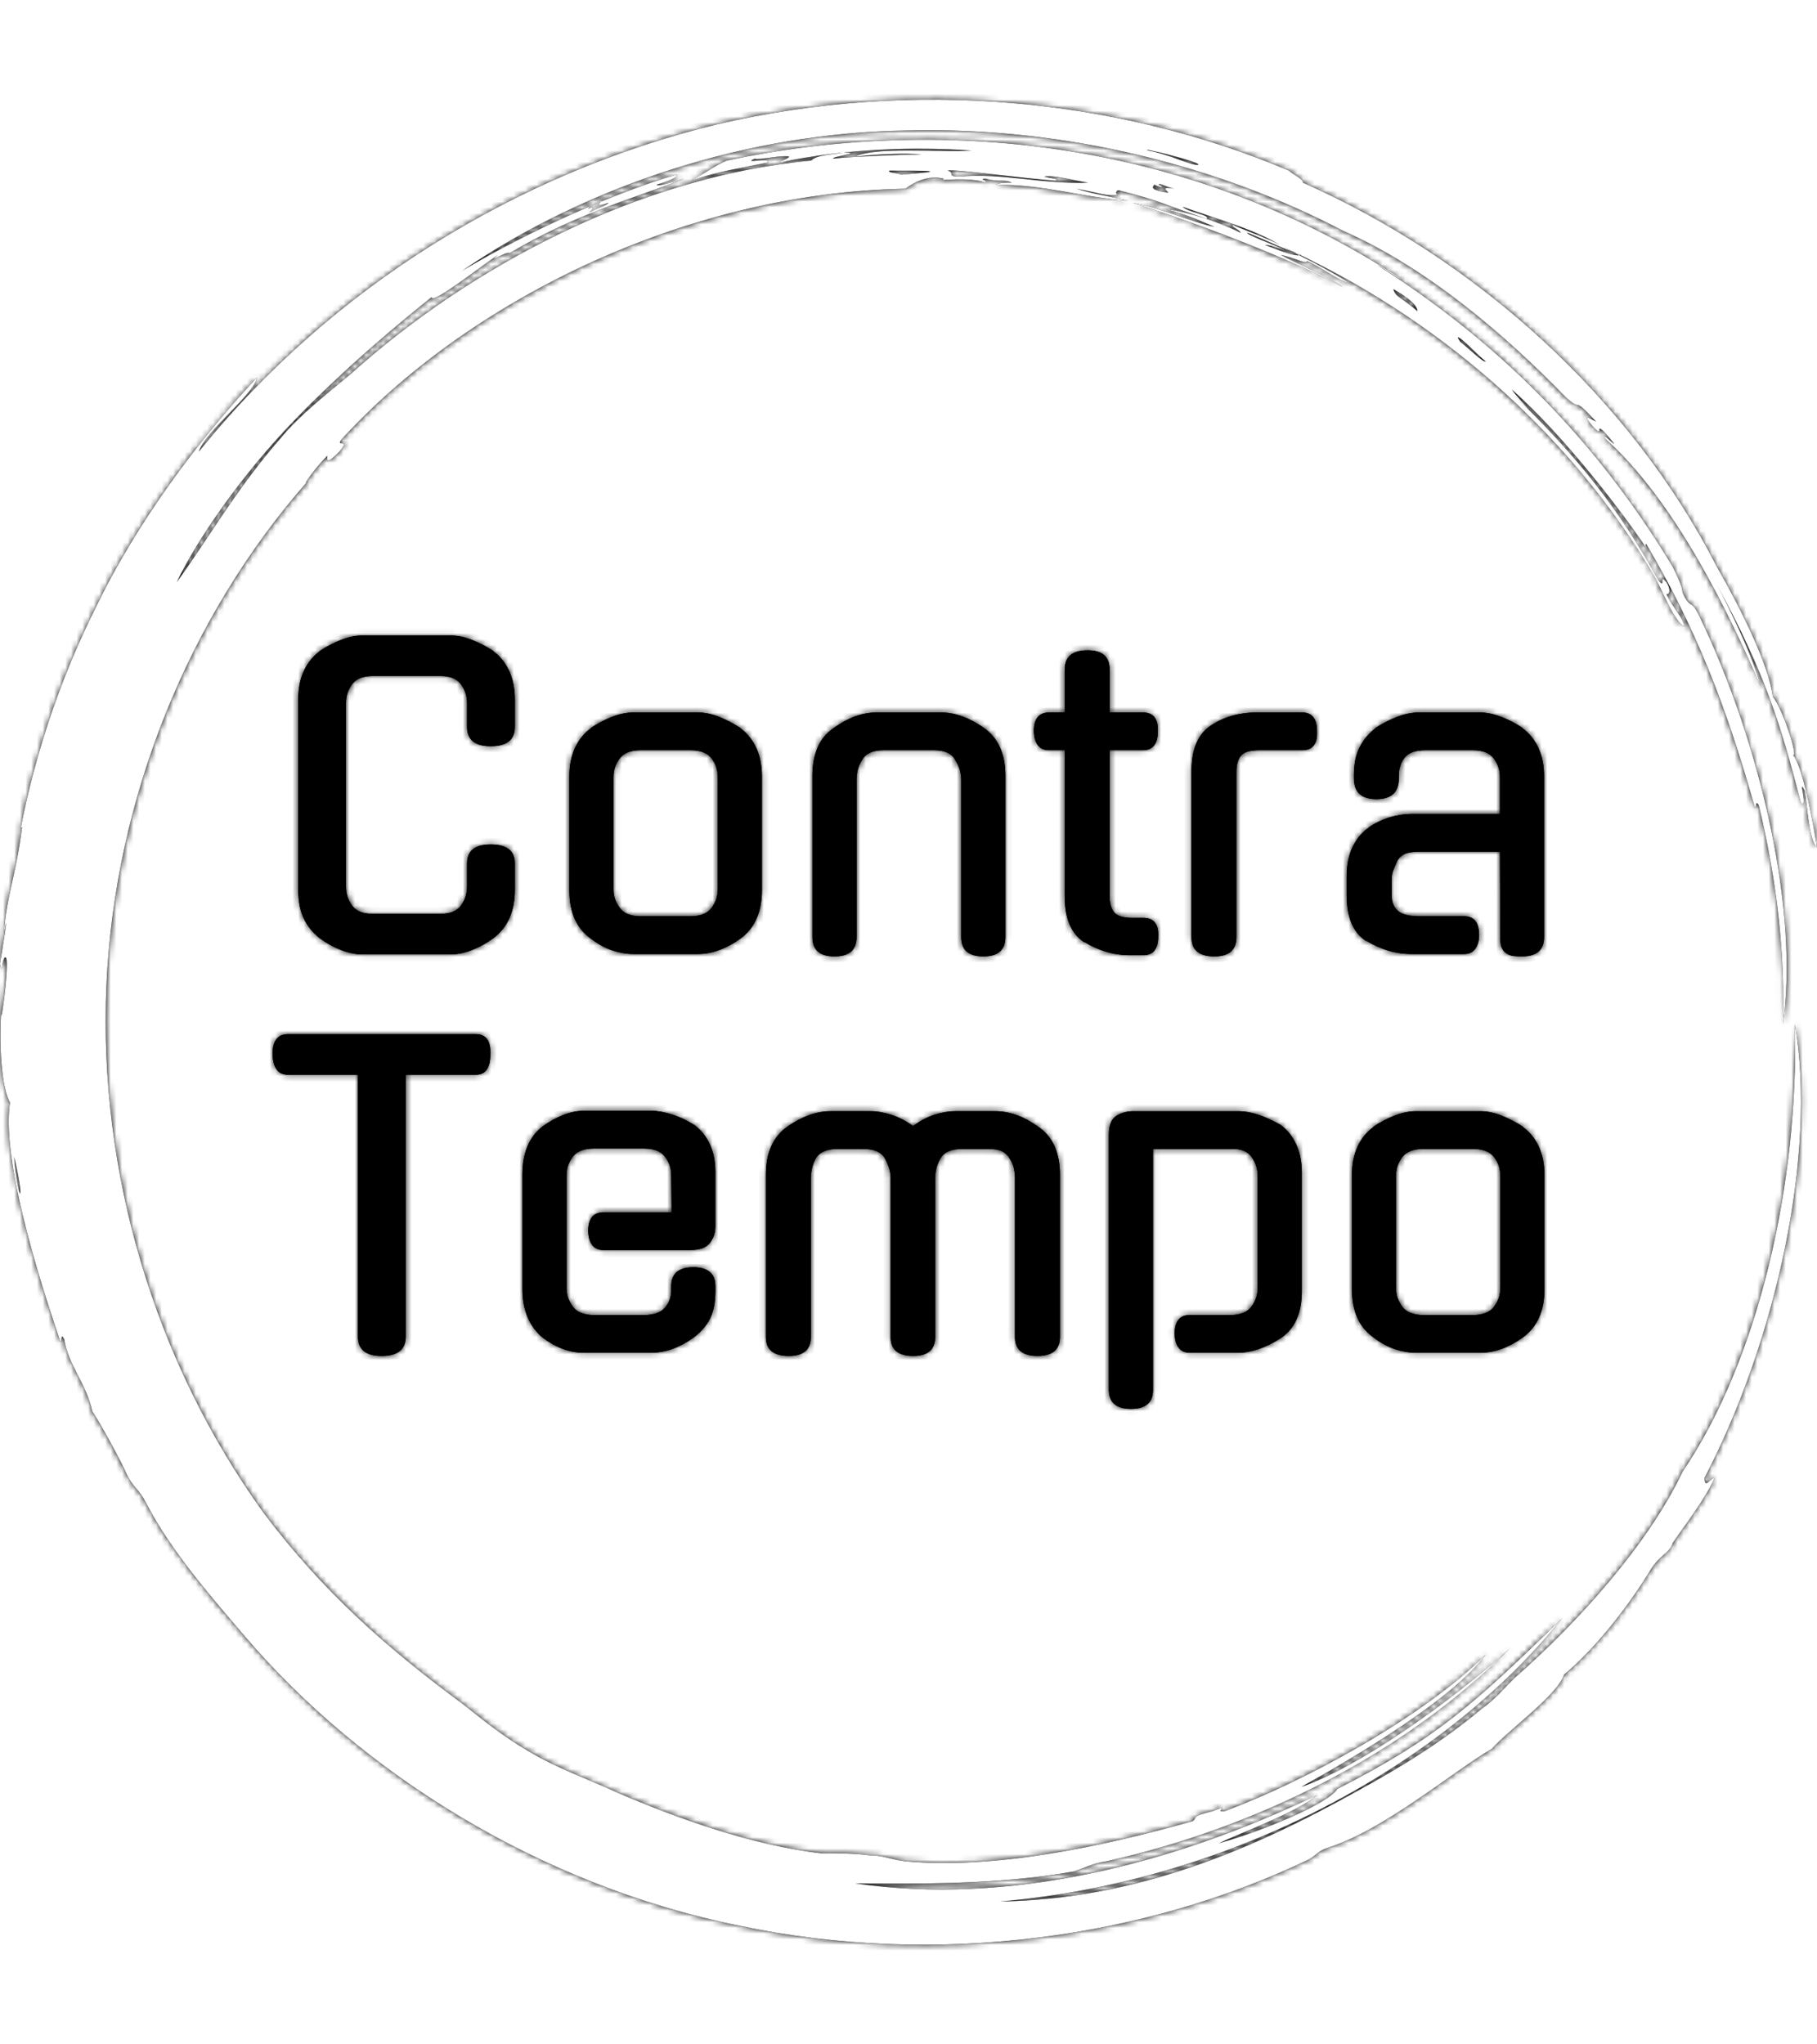
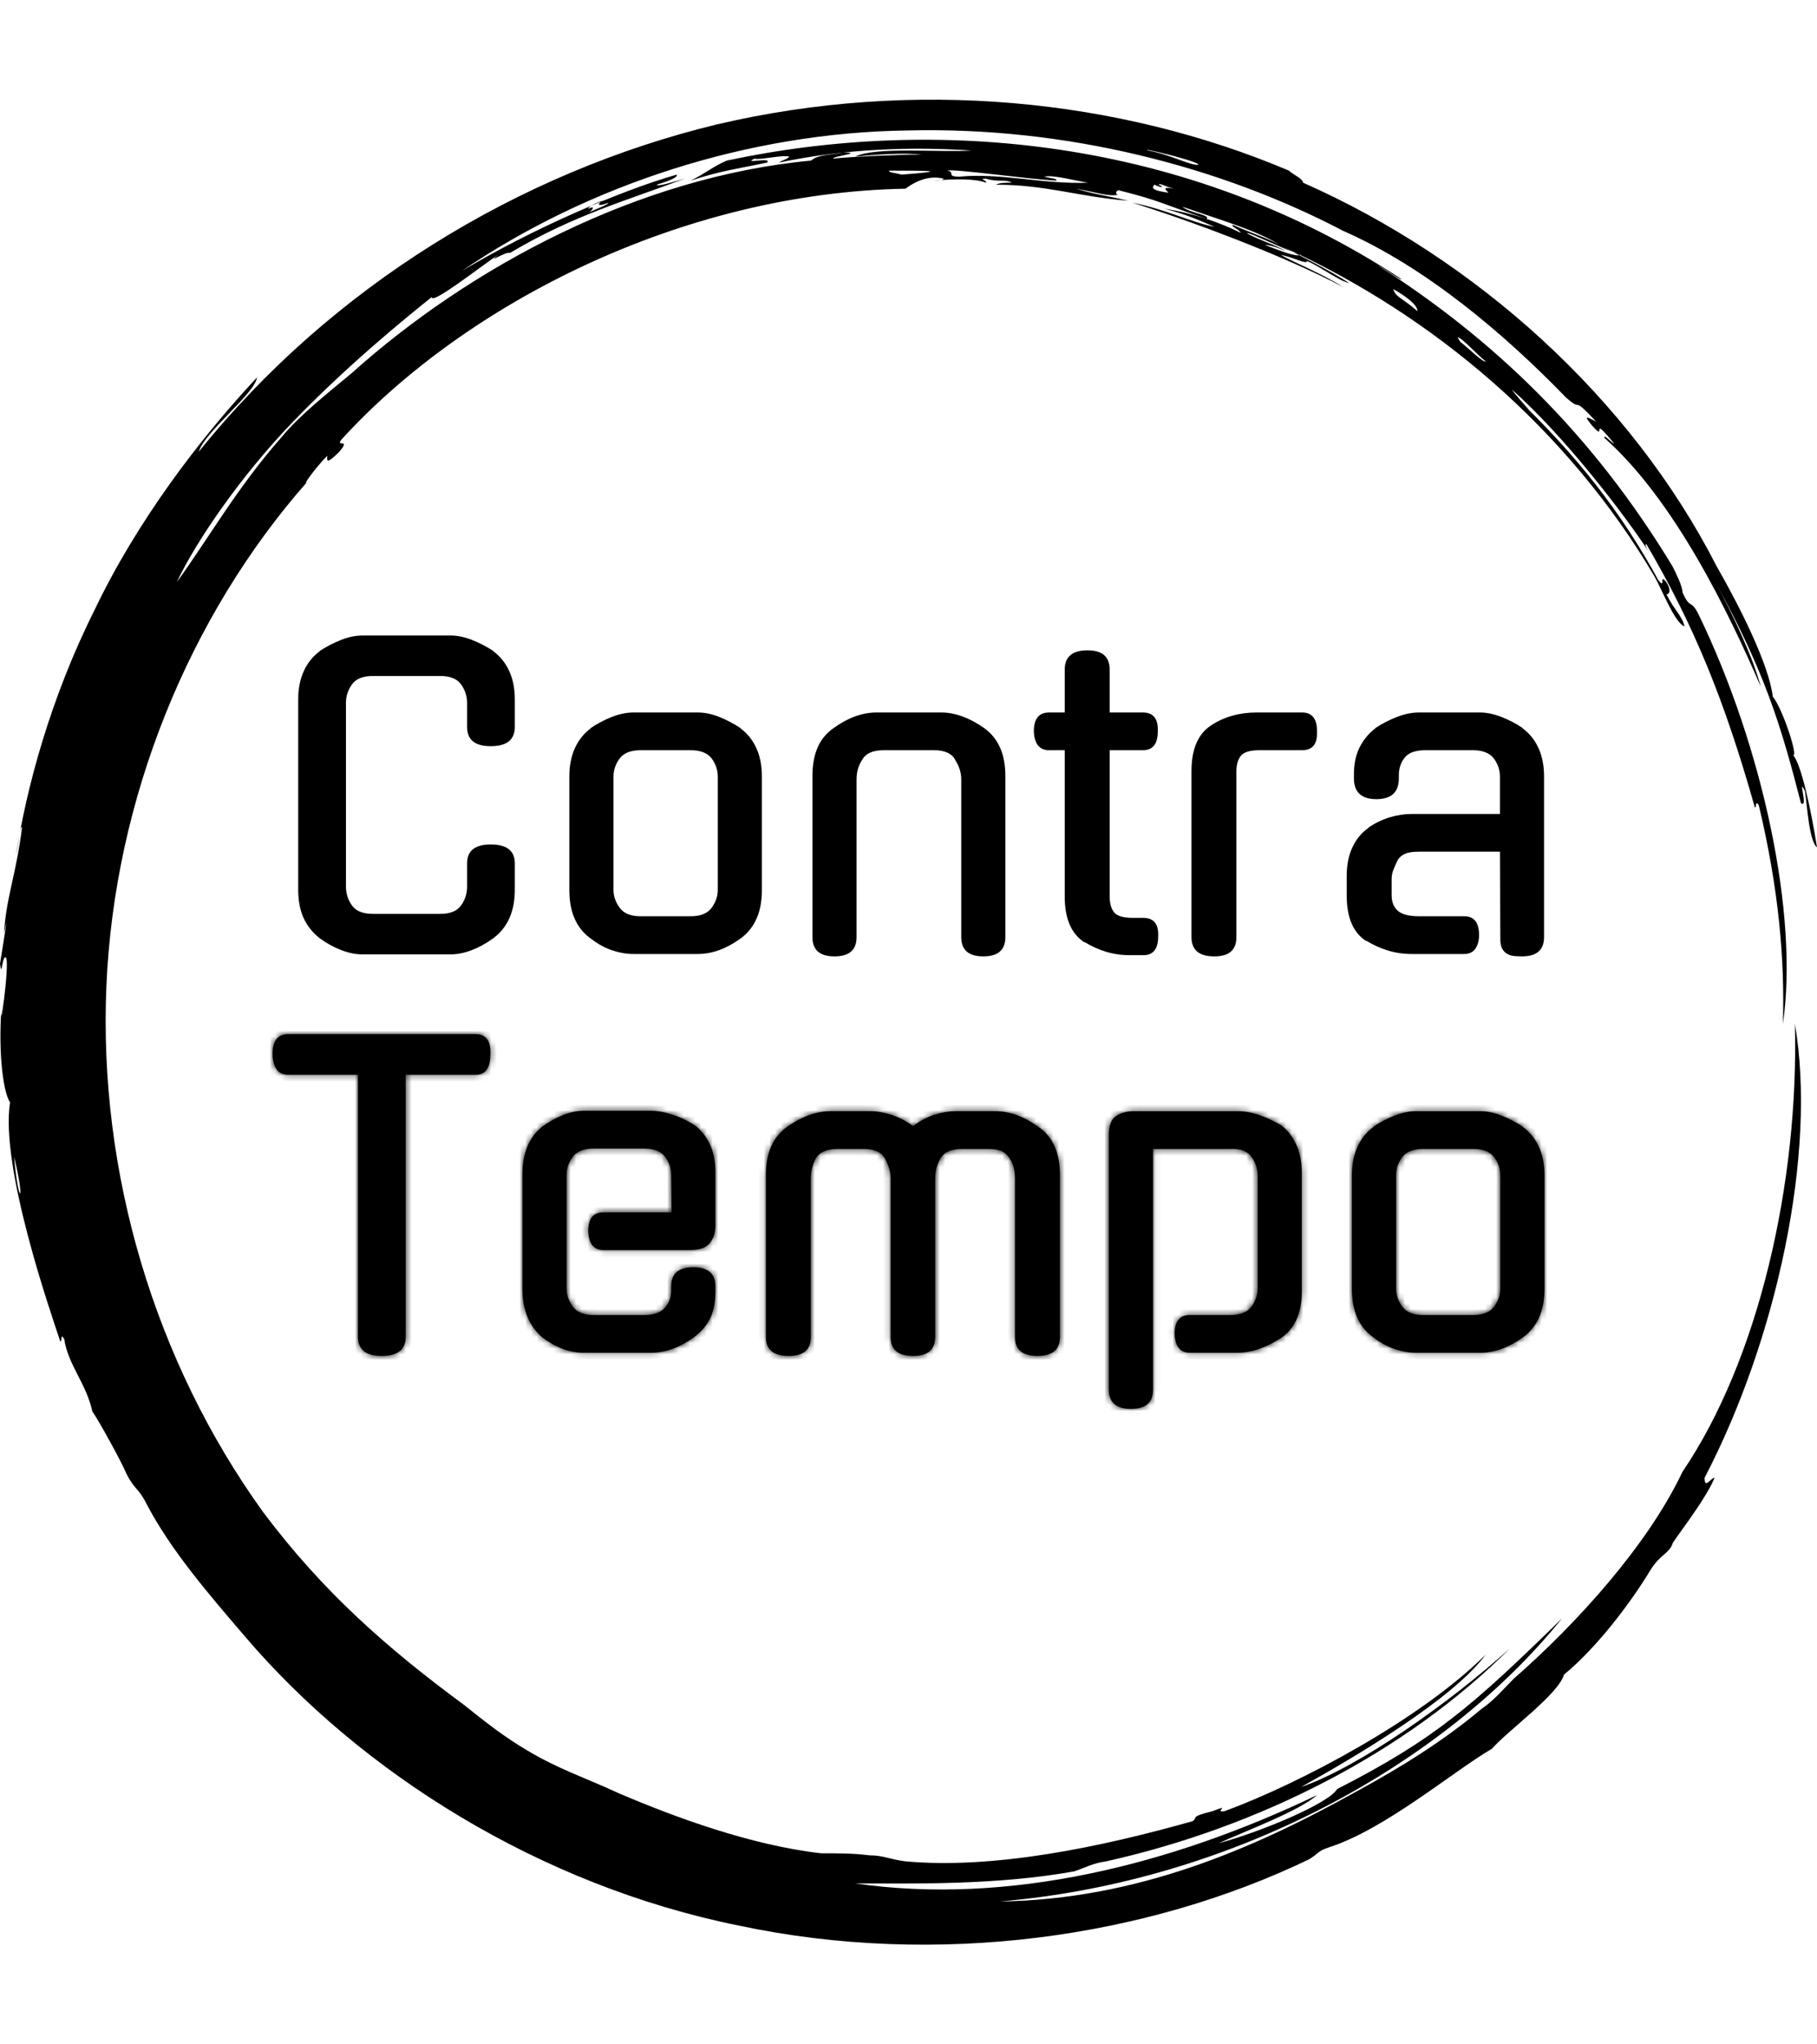
<svg xmlns="http://www.w3.org/2000/svg" version="1.1" width="2000" height="2250" viewBox="0 0 2000 2250">
  <g transform="matrix(1,0,0,1,0,0)">
    <svg viewBox="0 0 320 360" data-background-color="#000000" preserveAspectRatio="xMidYMid meet" height="2250" width="2000">
      <g id="tight-bounds" transform="matrix(1,0,0,1,0,0)">
        <svg viewBox="0 0 320 360" height="360" width="320">
          <rect width="320" height="360" fill="#000000" mask="url(#4a71a6cf-0811-4f0a-a559-3f90c8ad9b39)" data-fill-palette-color="tertiary" />
          <g>
            <svg />
          </g>
          <g>
            <svg viewBox="0 0 320 360" height="360" width="320">
              <g>
                <path d="M219.58 41.008c0.707 0 6.365 2.829 9.547 3.89-1.061 0.354-3.536-0.707-6.365-1.768 0.707 0 2.122 0.354 3.536 1.06-0.707-0.707-6.011-2.475-6.718-3.182M166.895 30.047c1.061-0.354 13.436 1.414 19.094 1.768 0.354-0.354-0.707-0.354-2.122-0.707 1.768-0.354 5.304 0.707 7.779 1.06-7.425 0.354-15.558-1.768-22.629-1.06-2.475 0-0.707-0.707-2.122-1.061M156.641 30.047c6.365 0 11.315 0 2.121 0.707-1.061-0.354-2.475-0.354-2.121-0.707M256.707 59.395c0.707 0 3.536 3.182 4.95 4.243-0.354 0.354-3.182-2.475-4.596-3.536 0.354 0.354 0 0-0.354-0.707M249.635 54.798c-2.829-2.475-3.889-2.475-4.243-3.889 2.475 1.414 4.243 2.829 4.243 3.889M204.022 32.522c0.354-0.354 1.061 0.354 2.829 0.707-2.122-0.354-1.768 0-1.061 0.707-2.475-0.354-3.182-0.707-2.475-1.414 1.414 0.707 1.768 0.354 0.707 0M103.602 36.765c0-0.354 1.414-1.061 2.475-1.414-1.061 0.707-0.707 1.061 1.061 0.353 0 0.354-2.122 1.061-3.536 1.768 0.707-0.354 1.414-1.414 0-0.707M211.094 28.986c-1.061 0.354-4.95-1.768-8.84-2.475-2.122-0.707 8.486 1.768 8.84 2.475M2.475 203.66c2.122 8.84 0.707 8.486 0 0M2.829 150.621c0.354-1.414 0.707-5.304 1.06-4.95-1.061 8.486-2.829 12.376-3.182 18.74 1.061-5.657-0.354 3.182-0.707 5.304 0.354 2.829 0.354-1.768 1.061-1.06 0.707 1.061-1.414 15.912-0.707 7.779-0.707 7.425 0 15.558 1.414 17.679-1.768 11.315 7.072 36.773 8.84 42.077 0.354 0.354 0-1.768 0.707-0.353 0.707 4.597 3.889 7.779 4.95 12.729 1.061 1.414 5.304 9.193 6.011 10.962 1.414 2.829 2.122 2.475 3.536 5.303 4.243 8.133 10.961 15.912 17.326 23.337 20.508 24.044 51.978 43.845 86.984 50.918 35.006 7.425 71.779 2.122 100.419-11.669 1.768-1.061 1.414-1.414 3.536-2.122 9.901-3.182 21.923-13.436 28.641-17.326 3.182-3.536 11.669-9.547 12.73-13.082 6.011-4.95 12.022-13.083 15.204-18.387 1.768-2.829 3.182-2.829 3.889-4.597-0.354 0 5.657-7.425 7.426-11.668-0.707 0-1.768 2.122-1.768 0 12.729-24.398 19.801-57.282 15.911-79.912 0.707 27.934-6.365 59.05-19.801 78.851-6.011 12.729-18.387 26.519-29.701 36.42-1.768 1.768-3.536 3.889-5.658 5.304-6.718 5.657-14.144 10.254-21.922 14.497-18.387 10.254-38.895 19.094-62.94 19.447 41.37-3.536 78.497-24.398 99.006-49.856-15.558 15.204-22.276 21.215-39.602 30.055-1.414 2.475-13.083 7.425-20.862 9.547 4.597-2.122 14.144-5.657 17.326-8.486-25.812 12.376-54.453 19.448-81.326 15.558 10.254 0 24.751 0.354 38.541-2.121 2.122-0.707 3.182-1.414 5.658-1.768 26.873-6.011 52.685-19.094 71.072-37.481-10.608 9.547-26.519 20.862-36.774 24.398 9.547-5.304 26.873-15.558 32.53-23.337-11.315 11.315-32.53 22.63-45.966 27.58-2.122 0.354 1.414-1.414-2.122 0-4.243 1.061-2.475 1.061-3.536 1.768-16.265 4.597-35.006 8.486-50.563 7.072-2.829-0.354-3.889-1.061-6.365-1.061-2.829-0.354-5.304-0.354-8.486-0.354-12.376-1.414-25.812-6.365-35.713-10.607-5.304-2.475-10.608-4.243-15.912-7.426-4.243-2.475-7.779-5.304-11.314-8.132-13.436-9.901-24.751-19.801-35.36-33.945-19.094-26.519-28.994-59.757-27.58-92.641 1.414-32.884 14.497-65.061 35.359-88.752-1.061 1.061 1.414-2.475 3.536-4.596 0 0.707-0.354 1.768 2.122-0.707 2.122-2.475-0.707-0.707 0.353-2.122 21.923-24.044 60.111-43.492 99.36-44.199 1.414-1.061 3.889-2.475 6.718-1.768 0 0.354-1.768 0.354-1.768 0.354 3.889-0.354 7.425-0.354 9.193 0.353 0.354-0.354-1.414-0.707 0-0.707 2.475 0.707 3.182 0 4.597 0.707-1.061 0-2.122 0-2.829 0.354 8.84 0 14.497 2.122 23.337 2.829-4.597-1.061-5.657-1.061-9.193-2.122 3.889 0.707 5.657 1.414 7.425 1.061-0.707 0-0.354-1.061 0.354-0.707 7.072 1.768 7.779 2.475 15.204 4.95 0.707-0.707-3.182-1.061-4.243-2.122 7.072 2.475 13.436 4.243 17.68 7.072-1.414-1.061-5.657-2.475-8.84-3.889-0.354 0.354 1.061 0.707 1.414 1.414-3.536-1.768-8.486-3.536-13.436-4.243 4.243 1.061 7.072 2.475 8.84 3.182-3.889-0.707-8.84-3.182-14.498-4.243 9.193 2.829 26.519 9.193 37.127 14.851-3.889-2.475-8.486-4.243-10.961-5.657 2.122 0.354 4.597 1.768 4.597 1.06 2.475 1.061 5.657 3.536 7.425 3.89-3.182-2.122-9.547-5.304-11.668-6.365 26.519 12.022 50.21 32.177 65.414 57.989 1.414 2.475 3.536 8.133 5.304 8.84-0.354-1.768-1.768-2.829-3.182-5.657 0.707 0 0.707-1.061 0-2.122-1.414-1.768 0 1.414-1.415-0.354-6.365-11.669-14.144-21.923-26.165-33.237 6.718 6.365 1.768 1.768 0.353-0.354 9.193 8.133 19.801 21.923 24.398 28.995-0.707-1.061-1.061-1.768-0.707-1.768 8.486 14.497 13.79 27.58 19.094 46.32 0.354 0.354 0-1.414 0.707-0.353 3.536 14.851 4.597 27.227 4.243 38.541 2.829-19.094-3.536-48.796-14.851-72.133-1.414-2.829-1.414-0.707-2.829-3.889 0-1.061-1.061-3.182-1.768-4.597-14.144-23.337-31.47-39.956-51.978-53.038 1.414 0.707 4.243 2.829 4.244 2.475-38.188-25.105-82.387-28.641-118.807-20.862-2.475 1.061-3.536 2.122-6.365 3.536 5.304-1.768 8.486-2.122 13.437-3.183 1.061-1.061-4.597 0.354-2.122-0.707 0.354 0.354 4.95-0.707 6.011-0.353 0 0.354-1.414 0.707-1.768 1.06 11.669-2.475 23.691-2.829 33.945-2.121-6.011 0.354-16.972-0.707-20.508 1.061 3.536-0.354 8.486-0.707 11.668-0.354-4.243 0-12.022 0.354-15.558 0.707-0.354-0.354 5.657-1.061 1.768-1.06-1.768 0.354-4.597 0.354-5.657 1.414-30.409 2.829-60.111 18.74-80.973 37.481-4.243 3.536-9.193 7.425-12.375 11.314-7.779 8.84-12.729 17.68-18.387 25.459 3.536-7.425 11.315-18.74 20.508-28.287 9.193-9.547 19.094-17.68 24.398-21.923 0 1.414 8.486-5.304 11.669-7.425-2.122 1.768 1.414-0.707 2.121-0.354 11.315-6.718 20.508-9.193 30.763-13.083-2.475 0.707-4.597 1.414-4.951 1.061 2.475-0.707 3.889-1.414 3.536-1.768-9.901 2.829-25.459 9.547-37.834 16.972 22.276-15.204 50.564-24.398 78.497-24.751 27.934-0.707 55.16 6.365 76.729 17.68 14.497 6.365 28.287 18.033 39.249 29.348 3.182 2.829 0.707-0.707 5.304 4.243-1.414-0.707-2.475-1.414-0.707 0.707 2.829 3.182-0.707-2.475 3.889 3.182-0.354 0-1.768-1.768-1.768-1.061 12.376 10.961 21.923 30.762 27.58 43.846-1.414-5.304-4.95-12.729-7.779-18.033 8.486 15.558 11.315 24.751 14.851 38.541 1.414 1.061-0.707-4.95 0.707-2.121 0.354 2.122 0.707 8.84 2.122 9.9-1.061-6.718-2.829-14.851-4.243-16.265 1.061 0.707-1.768-8.133-3.536-10.254-0.707-5.657-5.657-15.558-9.901-22.984-15.204-29.702-42.431-54.099-72.839-67.536 0-0.707-1.768-1.414-2.476-2.121-30.055-12.729-66.122-16.265-100.773-8.133-35.006 8.486-67.889 28.641-91.227 57.636 1.061-3.536 9.901-10.254 10.255-13.083-10.254 10.961-21.215 25.459-28.641 41.016-7.779 15.558-12.022 31.47-13.79 43.138" fill="#000000" fill-rule="nonzero" stroke="none" stroke-width="1" stroke-linecap="butt" stroke-linejoin="miter" stroke-miterlimit="10" stroke-dasharray="" stroke-dashoffset="0" font-family="none" font-weight="none" font-size="none" text-anchor="none" style="mix-blend-mode: normal" data-fill-palette-color="tertiary" />
              </g>
              <g transform="matrix(1,0,0,1,48,109.784)">
                <svg viewBox="0 0 224 140.433" height="140.433" width="224">
                  <g>
                    <svg viewBox="0 0 224 140.433" height="140.433" width="224">
                      <g>
                        <svg viewBox="0 0 224 140.433" height="140.433" width="224">
                          <g>
                            <svg viewBox="0 0 224 140.433" height="140.433" width="224">
                              <g id="textblocktransform">
                                <svg viewBox="0 0 224 140.433" height="140.433" width="224" id="textblock">
                                  <g>
                                    <svg viewBox="0 0 224 140.433" height="140.433" width="224">
                                      <g transform="matrix(1,0,0,1,0,0)">
                                        <svg width="224" viewBox="0.75 -39.7 158.55 96.4" height="140.433" data-palette-color="#f1f1f1">
                                          <svg />
                                          <svg />
                                          <g class="wordmark-text-0" data-fill-palette-color="primary" id="text-0">
                                            <path d="M30.95-11.3v3.3c0 2.7-0.9 4.717-2.7 6.05v0c-0.867 0.633-1.757 1.123-2.67 1.47-0.92 0.353-1.813 0.53-2.68 0.53v0h-10.9c-0.867 0-1.757-0.177-2.67-0.53-0.92-0.347-1.813-0.837-2.68-1.47v0c-0.867-0.667-1.533-1.49-2-2.47-0.467-0.987-0.7-2.18-0.7-3.58v0-23.75c0-1.333 0.233-2.507 0.7-3.52 0.467-1.02 1.133-1.847 2-2.48v0h-0.05c0.867-0.567 1.767-1.033 2.7-1.4 0.933-0.367 1.833-0.55 2.7-0.55v0h10.9c0.867 0 1.767 0.183 2.7 0.55 0.933 0.367 1.833 0.833 2.7 1.4v0h-0.05c0.867 0.633 1.533 1.46 2 2.48 0.467 1.013 0.7 2.187 0.7 3.52v0 3.45c0 1.6-1 2.4-3 2.4v0c-1.967 0-2.95-0.8-2.95-2.4v0-3c0-0.833-0.25-1.6-0.75-2.3-0.5-0.7-1.367-1.05-2.6-1.05v0h-8.4c-1.233 0-2.1 0.35-2.6 1.05-0.5 0.7-0.75 1.467-0.75 2.3v0 22.9c0 0.867 0.25 1.65 0.75 2.35 0.5 0.7 1.367 1.05 2.6 1.05v0h8.4c1.233 0 2.1-0.35 2.6-1.05 0.5-0.7 0.75-1.483 0.75-2.35v0-2.9c0-1.567 0.983-2.35 2.95-2.35v0c2 0 3 0.783 3 2.35zM45.75-30.1h8c0.867 0 1.76 0.183 2.68 0.55 0.913 0.367 1.803 0.833 2.67 1.4v0h-0.05c0.867 0.633 1.533 1.457 2 2.47 0.467 1.02 0.7 2.197 0.7 3.53v0 14.2c0 2.733-0.9 4.75-2.7 6.05v0c-1.767 1.267-3.533 1.9-5.3 1.9v0h-8c-0.867 0-1.75-0.15-2.65-0.45-0.9-0.3-1.783-0.783-2.65-1.45v0c-1.8-1.267-2.7-3.283-2.7-6.05v0-14.2c0-1.333 0.233-2.51 0.7-3.53 0.467-1.013 1.133-1.837 2-2.47v0h-0.05c0.833-0.567 1.717-1.033 2.65-1.4 0.933-0.367 1.833-0.55 2.7-0.55zM46.65-4.7h6.2c1.233 0 2.11-0.35 2.63-1.05 0.513-0.7 0.77-1.45 0.77-2.25v0-14.1c0-0.833-0.257-1.593-0.77-2.28-0.52-0.68-1.397-1.02-2.63-1.02v0h-6.2c-1.233 0-2.107 0.34-2.62 1.02-0.52 0.687-0.78 1.447-0.78 2.28v0 14.1c0 0.8 0.26 1.55 0.78 2.25 0.513 0.7 1.387 1.05 2.62 1.05zM73.55-21.75v19.65c0 1.6-0.917 2.4-2.75 2.4v0c-1.833 0-2.75-0.8-2.75-2.4v0-20.1c0-1.367 0.217-2.55 0.65-3.55 0.433-1 1.117-1.817 2.05-2.45v0c1.767-1.267 3.533-1.9 5.3-1.9v0h8.05c1.7 0 3.467 0.633 5.3 1.9v0c1.8 1.267 2.7 3.267 2.7 6v0 20.1c0 1.6-0.917 2.4-2.75 2.4v0c-1.833 0-2.75-0.8-2.75-2.4v0-19.65c0-0.867-0.267-1.7-0.8-2.5v0l0.05 0.05c-0.433-0.8-1.317-1.2-2.65-1.2v0h-6.25c-1.367 0-2.267 0.4-2.7 1.2v0c-0.467 0.7-0.7 1.517-0.7 2.45zM109.25-25.4h-4.15v18.2c0 0.867 0.183 1.533 0.55 2 0.367 0.467 1.15 0.7 2.35 0.7v0h1.3c1.3 0 1.917 0.767 1.85 2.3v0c0 1.567-0.617 2.35-1.85 2.35v0h-1.65c-1.067 0-2.067-0.143-3-0.43-0.933-0.28-1.833-0.687-2.7-1.22v0 0.05c-1.633-1.067-2.45-2.967-2.45-5.7v0-18.25h-1.95c-1.2 0-1.833-0.783-1.9-2.35v0c0-1.567 0.633-2.35 1.9-2.35v0h1.95v-5.35c0-1.6 0.95-2.4 2.85-2.4v0c1.833 0 2.75 0.8 2.75 2.4v0 5.35h4.15c1.3 0 1.917 0.783 1.85 2.35v0c0 1.567-0.617 2.35-1.85 2.35zM120.9-22.75v20.65c0 1.6-0.917 2.4-2.75 2.4v0c-1.9 0-2.85-0.8-2.85-2.4v0-20.7c0-2.733 0.817-4.633 2.45-5.7v0c1.633-1.067 3.517-1.6 5.65-1.6v0h5.7c1.233 0 1.85 0.783 1.85 2.35v0c0.067 1.567-0.55 2.35-1.85 2.35v0h-5.3c-1.2 0-1.983 0.233-2.35 0.7-0.367 0.467-0.55 1.117-0.55 1.95zM149.3 0h-6.55c-1.033 0-2.017-0.143-2.95-0.43-0.933-0.28-1.833-0.687-2.7-1.22v0 0.05c-1.633-1.033-2.45-2.933-2.45-5.7v0-2.45c0-1.367 0.243-2.56 0.73-3.58 0.48-1.013 1.153-1.82 2.02-2.42v0h-0.05c0.833-0.567 1.717-0.993 2.65-1.28 0.933-0.28 1.833-0.42 2.7-0.42v0h11.05v-4.65c0-0.833-0.257-1.593-0.77-2.28-0.52-0.68-1.397-1.02-2.63-1.02v0h-5.85c-1.267 0-2.14 0.307-2.62 0.92-0.487 0.62-0.73 1.347-0.73 2.18v0 0.4c0 1.733-0.933 2.6-2.8 2.6v0c-1.867 0-2.8-0.867-2.8-2.6v0-0.45c0-1.367 0.243-2.517 0.73-3.45 0.48-0.933 1.137-1.717 1.97-2.35v0h-0.05c0.867-0.567 1.777-1.033 2.73-1.4 0.947-0.367 1.853-0.55 2.72-0.55v0h7.6c0.833 0 1.727 0.183 2.68 0.55 0.947 0.367 1.837 0.833 2.67 1.4v0h-0.05c0.867 0.633 1.533 1.457 2 2.47 0.467 1.02 0.7 2.197 0.7 3.53v0 20.05c0 1.6-0.917 2.4-2.75 2.4v0c-0.367 0-0.707-0.017-1.02-0.05-0.32-0.033-0.603-0.127-0.85-0.28-0.253-0.147-0.453-0.363-0.6-0.65-0.153-0.28-0.23-0.653-0.23-1.12v0l-0.05-10.95h-10.1c-0.733 0-1.3 0.083-1.7 0.25-0.4 0.167-0.717 0.433-0.95 0.8v0c-0.267 0.567-0.457 1.007-0.57 1.32-0.12 0.32-0.18 0.68-0.18 1.08v0 1.95c0 0.867 0.26 1.523 0.78 1.97 0.513 0.453 1.403 0.68 2.67 0.68v0h5.6c1.233 0 1.85 0.783 1.85 2.35v0c0 0.667-0.15 1.223-0.45 1.67-0.3 0.453-0.767 0.68-1.4 0.68z" fill="#000000" fill-rule="nonzero" stroke="none" stroke-width="1" stroke-linecap="butt" stroke-linejoin="miter" stroke-miterlimit="10" stroke-dasharray="" stroke-dashoffset="0" font-family="none" font-weight="none" font-size="none" text-anchor="none" style="mix-blend-mode: normal" data-fill-palette-color="primary" opacity="1" />
-                                             <path d="M17.35 15.05v32.65c0 1.6-1 2.4-3 2.4v0c-1.967 0-2.95-0.8-2.95-2.4v0-32.65h-8.75c-1.2 0-1.833-0.85-1.9-2.55v0c0-1.667 0.633-2.5 1.9-2.5v0h23.45c1.267 0 1.867 0.833 1.8 2.5v0c0 1.7-0.6 2.55-1.8 2.55v0zM37.4 27.55v14.15c0 0.8 0.26 1.55 0.78 2.25 0.513 0.7 1.387 1.05 2.62 1.05v0h6.25c1.233 0 2.11-0.31 2.63-0.93 0.513-0.613 0.77-1.32 0.77-2.12v0-0.55c0-1.567 0.917-2.35 2.75-2.35v0c1.833 0 2.75 0.783 2.75 2.35v0 0.6c0 1.4-0.223 2.55-0.67 3.45-0.453 0.9-1.13 1.683-2.03 2.35v0c-1.767 1.267-3.533 1.9-5.3 1.9v0h-8.4c-1.767 0-3.483-0.633-5.15-1.9v0c-0.8-0.667-1.417-1.507-1.85-2.52-0.433-1.02-0.65-2.197-0.65-3.53v0-14.25c0-2.7 0.833-4.7 2.5-6v0c0.833-0.6 1.693-1.077 2.58-1.43 0.88-0.347 1.737-0.52 2.57-0.52v0h8.4c0.8 0 1.683 0.157 2.65 0.47 0.967 0.32 1.867 0.747 2.7 1.28v0c0.8 0.567 1.443 1.35 1.93 2.35 0.48 1 0.72 2.183 0.72 3.55v0 6.75c0 0.767-0.223 1.45-0.67 2.05-0.453 0.6-1.28 0.9-2.48 0.9v0h-10.8c-1.2 0-1.833-0.783-1.9-2.35v0c0-1.567 0.633-2.35 1.9-2.35v0h8.5l-0.05-4.65c0-0.833-0.257-1.593-0.77-2.28-0.52-0.68-1.397-1.02-2.63-1.02v0h-6.25c-1.233 0-2.107 0.34-2.62 1.02-0.52 0.687-0.78 1.447-0.78 2.28zM77.8 47.75v-19.8c0-0.433-0.067-0.86-0.2-1.28-0.133-0.413-0.3-0.803-0.5-1.17v0c-0.433-0.8-1.333-1.2-2.7-1.2v0h-3.2c-1.367 0-2.283 0.4-2.75 1.2v0c-0.4 0.767-0.6 1.583-0.6 2.45v0 19.8c0 1.567-0.917 2.35-2.75 2.35v0c-1.9 0-2.85-0.783-2.85-2.35v0-20.25c0-2.733 0.9-4.733 2.7-6v0c1.833-1.267 3.617-1.9 5.35-1.9v0h5.05c0.767 0 1.617 0.15 2.55 0.45 0.933 0.3 1.833 0.767 2.7 1.4v0c0.833-0.633 1.707-1.1 2.62-1.4 0.92-0.3 1.797-0.45 2.63-0.45v0h5c1.767 0 3.533 0.633 5.3 1.9v0c1.833 1.233 2.75 3.233 2.75 6v0 20.25c0 1.567-0.933 2.35-2.8 2.35v0c-1.867 0-2.8-0.783-2.8-2.35v0-19.8c0-0.433-0.05-0.867-0.15-1.3-0.1-0.433-0.283-0.833-0.55-1.2v0l0.05 0.05c-0.267-0.433-0.6-0.743-1-0.93-0.4-0.18-0.983-0.27-1.75-0.27v0h-3.15c-1.4 0-2.317 0.4-2.75 1.2v0c-0.433 0.733-0.65 1.55-0.65 2.45v0 19.8c0 1.567-0.917 2.35-2.75 2.35v0c-1.867 0-2.8-0.783-2.8-2.35zM121.05 49.7h-5.95c-1.2 0-1.833-0.783-1.9-2.35v0c0-1.567 0.633-2.35 1.9-2.35v0h5.05c1.233 0 2.11-0.35 2.63-1.05 0.513-0.7 0.77-1.45 0.77-2.25v0-14.1c0-0.833-0.257-1.61-0.77-2.33-0.52-0.713-1.413-1.037-2.68-0.97v0h-9.6v30.05c0 1.567-0.917 2.35-2.75 2.35v0c-1.833 0-2.75-0.8-2.75-2.4v0-31.75c0-1.167 0.3-1.95 0.9-2.35 0.6-0.4 1.333-0.6 2.2-0.6v0h12.95c0.867 0 1.743 0.15 2.63 0.45 0.88 0.3 1.787 0.717 2.72 1.25v0c0.8 0.567 1.44 1.357 1.92 2.37 0.487 1.02 0.73 2.213 0.73 3.58v0 14.8c0 2.733-0.883 4.683-2.65 5.85v0c-1.867 1.2-3.65 1.8-5.35 1.8zM143.3 19.6h8c0.867 0 1.757 0.183 2.67 0.55 0.92 0.367 1.813 0.833 2.68 1.4v0h-0.05c0.867 0.633 1.533 1.457 2 2.47 0.467 1.02 0.7 2.197 0.7 3.53v0 14.2c0 2.733-0.9 4.75-2.7 6.05v0c-1.767 1.267-3.533 1.9-5.3 1.9v0h-8c-0.867 0-1.75-0.15-2.65-0.45-0.9-0.3-1.783-0.783-2.65-1.45v0c-1.8-1.267-2.7-3.283-2.7-6.05v0-14.2c0-1.333 0.233-2.51 0.7-3.53 0.467-1.013 1.133-1.837 2-2.47v0h-0.05c0.833-0.567 1.717-1.033 2.65-1.4 0.933-0.367 1.833-0.55 2.7-0.55zM144.2 45h6.2c1.233 0 2.11-0.35 2.63-1.05 0.513-0.7 0.77-1.45 0.77-2.25v0-14.1c0-0.833-0.257-1.593-0.77-2.28-0.52-0.68-1.397-1.02-2.63-1.02v0h-6.2c-1.233 0-2.11 0.34-2.63 1.02-0.513 0.687-0.77 1.447-0.77 2.28v0 14.1c0 0.8 0.257 1.55 0.77 2.25 0.52 0.7 1.397 1.05 2.63 1.05z" fill="#000000" fill-rule="nonzero" stroke="none" stroke-width="1" stroke-linecap="butt" stroke-linejoin="miter" stroke-miterlimit="10" stroke-dasharray="" stroke-dashoffset="0" font-family="none" font-weight="none" font-size="none" text-anchor="none" style="mix-blend-mode: normal" data-fill-palette-color="primary" opacity="1" />
                                          </g>
                                        </svg>
                                      </g>
                                    </svg>
                                  </g>
                                </svg>
                              </g>
                            </svg>
                          </g>
                          <g />
                        </svg>
                      </g>
                    </svg>
                  </g>
                </svg>
              </g>
            </svg>
          </g>
          <defs />
          <mask id="4a71a6cf-0811-4f0a-a559-3f90c8ad9b39">
            <g id="SvgjsG1801">
              <svg viewBox="0 0 320 360" height="360" width="320">
                <g>
                  <svg />
                </g>
                <g>
                  <svg viewBox="0 0 320 360" height="360" width="320">
                    <g>
-                       <path d="M219.58 41.008c0.707 0 6.365 2.829 9.547 3.89-1.061 0.354-3.536-0.707-6.365-1.768 0.707 0 2.122 0.354 3.536 1.06-0.707-0.707-6.011-2.475-6.718-3.182M166.895 30.047c1.061-0.354 13.436 1.414 19.094 1.768 0.354-0.354-0.707-0.354-2.122-0.707 1.768-0.354 5.304 0.707 7.779 1.06-7.425 0.354-15.558-1.768-22.629-1.06-2.475 0-0.707-0.707-2.122-1.061M156.641 30.047c6.365 0 11.315 0 2.121 0.707-1.061-0.354-2.475-0.354-2.121-0.707M256.707 59.395c0.707 0 3.536 3.182 4.95 4.243-0.354 0.354-3.182-2.475-4.596-3.536 0.354 0.354 0 0-0.354-0.707M249.635 54.798c-2.829-2.475-3.889-2.475-4.243-3.889 2.475 1.414 4.243 2.829 4.243 3.889M204.022 32.522c0.354-0.354 1.061 0.354 2.829 0.707-2.122-0.354-1.768 0-1.061 0.707-2.475-0.354-3.182-0.707-2.475-1.414 1.414 0.707 1.768 0.354 0.707 0M103.602 36.765c0-0.354 1.414-1.061 2.475-1.414-1.061 0.707-0.707 1.061 1.061 0.353 0 0.354-2.122 1.061-3.536 1.768 0.707-0.354 1.414-1.414 0-0.707M211.094 28.986c-1.061 0.354-4.95-1.768-8.84-2.475-2.122-0.707 8.486 1.768 8.84 2.475M2.475 203.66c2.122 8.84 0.707 8.486 0 0M2.829 150.621c0.354-1.414 0.707-5.304 1.06-4.95-1.061 8.486-2.829 12.376-3.182 18.74 1.061-5.657-0.354 3.182-0.707 5.304 0.354 2.829 0.354-1.768 1.061-1.06 0.707 1.061-1.414 15.912-0.707 7.779-0.707 7.425 0 15.558 1.414 17.679-1.768 11.315 7.072 36.773 8.84 42.077 0.354 0.354 0-1.768 0.707-0.353 0.707 4.597 3.889 7.779 4.95 12.729 1.061 1.414 5.304 9.193 6.011 10.962 1.414 2.829 2.122 2.475 3.536 5.303 4.243 8.133 10.961 15.912 17.326 23.337 20.508 24.044 51.978 43.845 86.984 50.918 35.006 7.425 71.779 2.122 100.419-11.669 1.768-1.061 1.414-1.414 3.536-2.122 9.901-3.182 21.923-13.436 28.641-17.326 3.182-3.536 11.669-9.547 12.73-13.082 6.011-4.95 12.022-13.083 15.204-18.387 1.768-2.829 3.182-2.829 3.889-4.597-0.354 0 5.657-7.425 7.426-11.668-0.707 0-1.768 2.122-1.768 0 12.729-24.398 19.801-57.282 15.911-79.912 0.707 27.934-6.365 59.05-19.801 78.851-6.011 12.729-18.387 26.519-29.701 36.42-1.768 1.768-3.536 3.889-5.658 5.304-6.718 5.657-14.144 10.254-21.922 14.497-18.387 10.254-38.895 19.094-62.94 19.447 41.37-3.536 78.497-24.398 99.006-49.856-15.558 15.204-22.276 21.215-39.602 30.055-1.414 2.475-13.083 7.425-20.862 9.547 4.597-2.122 14.144-5.657 17.326-8.486-25.812 12.376-54.453 19.448-81.326 15.558 10.254 0 24.751 0.354 38.541-2.121 2.122-0.707 3.182-1.414 5.658-1.768 26.873-6.011 52.685-19.094 71.072-37.481-10.608 9.547-26.519 20.862-36.774 24.398 9.547-5.304 26.873-15.558 32.53-23.337-11.315 11.315-32.53 22.63-45.966 27.58-2.122 0.354 1.414-1.414-2.122 0-4.243 1.061-2.475 1.061-3.536 1.768-16.265 4.597-35.006 8.486-50.563 7.072-2.829-0.354-3.889-1.061-6.365-1.061-2.829-0.354-5.304-0.354-8.486-0.354-12.376-1.414-25.812-6.365-35.713-10.607-5.304-2.475-10.608-4.243-15.912-7.426-4.243-2.475-7.779-5.304-11.314-8.132-13.436-9.901-24.751-19.801-35.36-33.945-19.094-26.519-28.994-59.757-27.58-92.641 1.414-32.884 14.497-65.061 35.359-88.752-1.061 1.061 1.414-2.475 3.536-4.596 0 0.707-0.354 1.768 2.122-0.707 2.122-2.475-0.707-0.707 0.353-2.122 21.923-24.044 60.111-43.492 99.36-44.199 1.414-1.061 3.889-2.475 6.718-1.768 0 0.354-1.768 0.354-1.768 0.354 3.889-0.354 7.425-0.354 9.193 0.353 0.354-0.354-1.414-0.707 0-0.707 2.475 0.707 3.182 0 4.597 0.707-1.061 0-2.122 0-2.829 0.354 8.84 0 14.497 2.122 23.337 2.829-4.597-1.061-5.657-1.061-9.193-2.122 3.889 0.707 5.657 1.414 7.425 1.061-0.707 0-0.354-1.061 0.354-0.707 7.072 1.768 7.779 2.475 15.204 4.95 0.707-0.707-3.182-1.061-4.243-2.122 7.072 2.475 13.436 4.243 17.68 7.072-1.414-1.061-5.657-2.475-8.84-3.889-0.354 0.354 1.061 0.707 1.414 1.414-3.536-1.768-8.486-3.536-13.436-4.243 4.243 1.061 7.072 2.475 8.84 3.182-3.889-0.707-8.84-3.182-14.498-4.243 9.193 2.829 26.519 9.193 37.127 14.851-3.889-2.475-8.486-4.243-10.961-5.657 2.122 0.354 4.597 1.768 4.597 1.06 2.475 1.061 5.657 3.536 7.425 3.89-3.182-2.122-9.547-5.304-11.668-6.365 26.519 12.022 50.21 32.177 65.414 57.989 1.414 2.475 3.536 8.133 5.304 8.84-0.354-1.768-1.768-2.829-3.182-5.657 0.707 0 0.707-1.061 0-2.122-1.414-1.768 0 1.414-1.415-0.354-6.365-11.669-14.144-21.923-26.165-33.237 6.718 6.365 1.768 1.768 0.353-0.354 9.193 8.133 19.801 21.923 24.398 28.995-0.707-1.061-1.061-1.768-0.707-1.768 8.486 14.497 13.79 27.58 19.094 46.32 0.354 0.354 0-1.414 0.707-0.353 3.536 14.851 4.597 27.227 4.243 38.541 2.829-19.094-3.536-48.796-14.851-72.133-1.414-2.829-1.414-0.707-2.829-3.889 0-1.061-1.061-3.182-1.768-4.597-14.144-23.337-31.47-39.956-51.978-53.038 1.414 0.707 4.243 2.829 4.244 2.475-38.188-25.105-82.387-28.641-118.807-20.862-2.475 1.061-3.536 2.122-6.365 3.536 5.304-1.768 8.486-2.122 13.437-3.183 1.061-1.061-4.597 0.354-2.122-0.707 0.354 0.354 4.95-0.707 6.011-0.353 0 0.354-1.414 0.707-1.768 1.06 11.669-2.475 23.691-2.829 33.945-2.121-6.011 0.354-16.972-0.707-20.508 1.061 3.536-0.354 8.486-0.707 11.668-0.354-4.243 0-12.022 0.354-15.558 0.707-0.354-0.354 5.657-1.061 1.768-1.06-1.768 0.354-4.597 0.354-5.657 1.414-30.409 2.829-60.111 18.74-80.973 37.481-4.243 3.536-9.193 7.425-12.375 11.314-7.779 8.84-12.729 17.68-18.387 25.459 3.536-7.425 11.315-18.74 20.508-28.287 9.193-9.547 19.094-17.68 24.398-21.923 0 1.414 8.486-5.304 11.669-7.425-2.122 1.768 1.414-0.707 2.121-0.354 11.315-6.718 20.508-9.193 30.763-13.083-2.475 0.707-4.597 1.414-4.951 1.061 2.475-0.707 3.889-1.414 3.536-1.768-9.901 2.829-25.459 9.547-37.834 16.972 22.276-15.204 50.564-24.398 78.497-24.751 27.934-0.707 55.16 6.365 76.729 17.68 14.497 6.365 28.287 18.033 39.249 29.348 3.182 2.829 0.707-0.707 5.304 4.243-1.414-0.707-2.475-1.414-0.707 0.707 2.829 3.182-0.707-2.475 3.889 3.182-0.354 0-1.768-1.768-1.768-1.061 12.376 10.961 21.923 30.762 27.58 43.846-1.414-5.304-4.95-12.729-7.779-18.033 8.486 15.558 11.315 24.751 14.851 38.541 1.414 1.061-0.707-4.95 0.707-2.121 0.354 2.122 0.707 8.84 2.122 9.9-1.061-6.718-2.829-14.851-4.243-16.265 1.061 0.707-1.768-8.133-3.536-10.254-0.707-5.657-5.657-15.558-9.901-22.984-15.204-29.702-42.431-54.099-72.839-67.536 0-0.707-1.768-1.414-2.476-2.121-30.055-12.729-66.122-16.265-100.773-8.133-35.006 8.486-67.889 28.641-91.227 57.636 1.061-3.536 9.901-10.254 10.255-13.083-10.254 10.961-21.215 25.459-28.641 41.016-7.779 15.558-12.022 31.47-13.79 43.138" fill="white" fill-rule="nonzero" stroke="none" stroke-width="1" stroke-linecap="butt" stroke-linejoin="miter" stroke-miterlimit="10" stroke-dasharray="" stroke-dashoffset="0" font-family="none" font-weight="none" font-size="none" text-anchor="none" style="mix-blend-mode: normal" />
-                     </g>
+                       </g>
                    <g transform="matrix(1,0,0,1,48,109.784)">
                      <svg viewBox="0 0 224 140.433" height="140.433" width="224">
                        <g>
                          <svg viewBox="0 0 224 140.433" height="140.433" width="224">
                            <g>
                              <svg viewBox="0 0 224 140.433" height="140.433" width="224">
                                <g>
                                  <svg viewBox="0 0 224 140.433" height="140.433" width="224">
                                    <g id="SvgjsG1800">
                                      <svg viewBox="0 0 224 140.433" height="140.433" width="224" id="SvgjsSvg1799">
                                        <g>
                                          <svg viewBox="0 0 224 140.433" height="140.433" width="224">
                                            <g transform="matrix(1,0,0,1,0,0)">
                                              <svg width="224" viewBox="0.75 -39.7 158.55 96.4" height="140.433" data-palette-color="#f1f1f1">
                                                <svg />
                                                <svg />
                                                <g class="wordmark-text-0" data-fill-palette-color="primary" id="SvgjsG1798">
-                                                   <path d="M30.95-11.3v3.3c0 2.7-0.9 4.717-2.7 6.05v0c-0.867 0.633-1.757 1.123-2.67 1.47-0.92 0.353-1.813 0.53-2.68 0.53v0h-10.9c-0.867 0-1.757-0.177-2.67-0.53-0.92-0.347-1.813-0.837-2.68-1.47v0c-0.867-0.667-1.533-1.49-2-2.47-0.467-0.987-0.7-2.18-0.7-3.58v0-23.75c0-1.333 0.233-2.507 0.7-3.52 0.467-1.02 1.133-1.847 2-2.48v0h-0.05c0.867-0.567 1.767-1.033 2.7-1.4 0.933-0.367 1.833-0.55 2.7-0.55v0h10.9c0.867 0 1.767 0.183 2.7 0.55 0.933 0.367 1.833 0.833 2.7 1.4v0h-0.05c0.867 0.633 1.533 1.46 2 2.48 0.467 1.013 0.7 2.187 0.7 3.52v0 3.45c0 1.6-1 2.4-3 2.4v0c-1.967 0-2.95-0.8-2.95-2.4v0-3c0-0.833-0.25-1.6-0.75-2.3-0.5-0.7-1.367-1.05-2.6-1.05v0h-8.4c-1.233 0-2.1 0.35-2.6 1.05-0.5 0.7-0.75 1.467-0.75 2.3v0 22.9c0 0.867 0.25 1.65 0.75 2.35 0.5 0.7 1.367 1.05 2.6 1.05v0h8.4c1.233 0 2.1-0.35 2.6-1.05 0.5-0.7 0.75-1.483 0.75-2.35v0-2.9c0-1.567 0.983-2.35 2.95-2.35v0c2 0 3 0.783 3 2.35zM45.75-30.1h8c0.867 0 1.76 0.183 2.68 0.55 0.913 0.367 1.803 0.833 2.67 1.4v0h-0.05c0.867 0.633 1.533 1.457 2 2.47 0.467 1.02 0.7 2.197 0.7 3.53v0 14.2c0 2.733-0.9 4.75-2.7 6.05v0c-1.767 1.267-3.533 1.9-5.3 1.9v0h-8c-0.867 0-1.75-0.15-2.65-0.45-0.9-0.3-1.783-0.783-2.65-1.45v0c-1.8-1.267-2.7-3.283-2.7-6.05v0-14.2c0-1.333 0.233-2.51 0.7-3.53 0.467-1.013 1.133-1.837 2-2.47v0h-0.05c0.833-0.567 1.717-1.033 2.65-1.4 0.933-0.367 1.833-0.55 2.7-0.55zM46.65-4.7h6.2c1.233 0 2.11-0.35 2.63-1.05 0.513-0.7 0.77-1.45 0.77-2.25v0-14.1c0-0.833-0.257-1.593-0.77-2.28-0.52-0.68-1.397-1.02-2.63-1.02v0h-6.2c-1.233 0-2.107 0.34-2.62 1.02-0.52 0.687-0.78 1.447-0.78 2.28v0 14.1c0 0.8 0.26 1.55 0.78 2.25 0.513 0.7 1.387 1.05 2.62 1.05zM73.55-21.75v19.65c0 1.6-0.917 2.4-2.75 2.4v0c-1.833 0-2.75-0.8-2.75-2.4v0-20.1c0-1.367 0.217-2.55 0.65-3.55 0.433-1 1.117-1.817 2.05-2.45v0c1.767-1.267 3.533-1.9 5.3-1.9v0h8.05c1.7 0 3.467 0.633 5.3 1.9v0c1.8 1.267 2.7 3.267 2.7 6v0 20.1c0 1.6-0.917 2.4-2.75 2.4v0c-1.833 0-2.75-0.8-2.75-2.4v0-19.65c0-0.867-0.267-1.7-0.8-2.5v0l0.05 0.05c-0.433-0.8-1.317-1.2-2.65-1.2v0h-6.25c-1.367 0-2.267 0.4-2.7 1.2v0c-0.467 0.7-0.7 1.517-0.7 2.45zM109.25-25.4h-4.15v18.2c0 0.867 0.183 1.533 0.55 2 0.367 0.467 1.15 0.7 2.35 0.7v0h1.3c1.3 0 1.917 0.767 1.85 2.3v0c0 1.567-0.617 2.35-1.85 2.35v0h-1.65c-1.067 0-2.067-0.143-3-0.43-0.933-0.28-1.833-0.687-2.7-1.22v0 0.05c-1.633-1.067-2.45-2.967-2.45-5.7v0-18.25h-1.95c-1.2 0-1.833-0.783-1.9-2.35v0c0-1.567 0.633-2.35 1.9-2.35v0h1.95v-5.35c0-1.6 0.95-2.4 2.85-2.4v0c1.833 0 2.75 0.8 2.75 2.4v0 5.35h4.15c1.3 0 1.917 0.783 1.85 2.35v0c0 1.567-0.617 2.35-1.85 2.35zM120.9-22.75v20.65c0 1.6-0.917 2.4-2.75 2.4v0c-1.9 0-2.85-0.8-2.85-2.4v0-20.7c0-2.733 0.817-4.633 2.45-5.7v0c1.633-1.067 3.517-1.6 5.65-1.6v0h5.7c1.233 0 1.85 0.783 1.85 2.35v0c0.067 1.567-0.55 2.35-1.85 2.35v0h-5.3c-1.2 0-1.983 0.233-2.35 0.7-0.367 0.467-0.55 1.117-0.55 1.95zM149.3 0h-6.55c-1.033 0-2.017-0.143-2.95-0.43-0.933-0.28-1.833-0.687-2.7-1.22v0 0.05c-1.633-1.033-2.45-2.933-2.45-5.7v0-2.45c0-1.367 0.243-2.56 0.73-3.58 0.48-1.013 1.153-1.82 2.02-2.42v0h-0.05c0.833-0.567 1.717-0.993 2.65-1.28 0.933-0.28 1.833-0.42 2.7-0.42v0h11.05v-4.65c0-0.833-0.257-1.593-0.77-2.28-0.52-0.68-1.397-1.02-2.63-1.02v0h-5.85c-1.267 0-2.14 0.307-2.62 0.92-0.487 0.62-0.73 1.347-0.73 2.18v0 0.4c0 1.733-0.933 2.6-2.8 2.6v0c-1.867 0-2.8-0.867-2.8-2.6v0-0.45c0-1.367 0.243-2.517 0.73-3.45 0.48-0.933 1.137-1.717 1.97-2.35v0h-0.05c0.867-0.567 1.777-1.033 2.73-1.4 0.947-0.367 1.853-0.55 2.72-0.55v0h7.6c0.833 0 1.727 0.183 2.68 0.55 0.947 0.367 1.837 0.833 2.67 1.4v0h-0.05c0.867 0.633 1.533 1.457 2 2.47 0.467 1.02 0.7 2.197 0.7 3.53v0 20.05c0 1.6-0.917 2.4-2.75 2.4v0c-0.367 0-0.707-0.017-1.02-0.05-0.32-0.033-0.603-0.127-0.85-0.28-0.253-0.147-0.453-0.363-0.6-0.65-0.153-0.28-0.23-0.653-0.23-1.12v0l-0.05-10.95h-10.1c-0.733 0-1.3 0.083-1.7 0.25-0.4 0.167-0.717 0.433-0.95 0.8v0c-0.267 0.567-0.457 1.007-0.57 1.32-0.12 0.32-0.18 0.68-0.18 1.08v0 1.95c0 0.867 0.26 1.523 0.78 1.97 0.513 0.453 1.403 0.68 2.67 0.68v0h5.6c1.233 0 1.85 0.783 1.85 2.35v0c0 0.667-0.15 1.223-0.45 1.67-0.3 0.453-0.767 0.68-1.4 0.68z" fill="black" fill-rule="nonzero" stroke="none" stroke-width="1" stroke-linecap="butt" stroke-linejoin="miter" stroke-miterlimit="10" stroke-dasharray="" stroke-dashoffset="0" font-family="none" font-weight="none" font-size="none" text-anchor="none" style="mix-blend-mode: normal" opacity="1" />
                                                  <path d="M17.35 15.05v32.65c0 1.6-1 2.4-3 2.4v0c-1.967 0-2.95-0.8-2.95-2.4v0-32.65h-8.75c-1.2 0-1.833-0.85-1.9-2.55v0c0-1.667 0.633-2.5 1.9-2.5v0h23.45c1.267 0 1.867 0.833 1.8 2.5v0c0 1.7-0.6 2.55-1.8 2.55v0zM37.4 27.55v14.15c0 0.8 0.26 1.55 0.78 2.25 0.513 0.7 1.387 1.05 2.62 1.05v0h6.25c1.233 0 2.11-0.31 2.63-0.93 0.513-0.613 0.77-1.32 0.77-2.12v0-0.55c0-1.567 0.917-2.35 2.75-2.35v0c1.833 0 2.75 0.783 2.75 2.35v0 0.6c0 1.4-0.223 2.55-0.67 3.45-0.453 0.9-1.13 1.683-2.03 2.35v0c-1.767 1.267-3.533 1.9-5.3 1.9v0h-8.4c-1.767 0-3.483-0.633-5.15-1.9v0c-0.8-0.667-1.417-1.507-1.85-2.52-0.433-1.02-0.65-2.197-0.65-3.53v0-14.25c0-2.7 0.833-4.7 2.5-6v0c0.833-0.6 1.693-1.077 2.58-1.43 0.88-0.347 1.737-0.52 2.57-0.52v0h8.4c0.8 0 1.683 0.157 2.65 0.47 0.967 0.32 1.867 0.747 2.7 1.28v0c0.8 0.567 1.443 1.35 1.93 2.35 0.48 1 0.72 2.183 0.72 3.55v0 6.75c0 0.767-0.223 1.45-0.67 2.05-0.453 0.6-1.28 0.9-2.48 0.9v0h-10.8c-1.2 0-1.833-0.783-1.9-2.35v0c0-1.567 0.633-2.35 1.9-2.35v0h8.5l-0.05-4.65c0-0.833-0.257-1.593-0.77-2.28-0.52-0.68-1.397-1.02-2.63-1.02v0h-6.25c-1.233 0-2.107 0.34-2.62 1.02-0.52 0.687-0.78 1.447-0.78 2.28zM77.8 47.75v-19.8c0-0.433-0.067-0.86-0.2-1.28-0.133-0.413-0.3-0.803-0.5-1.17v0c-0.433-0.8-1.333-1.2-2.7-1.2v0h-3.2c-1.367 0-2.283 0.4-2.75 1.2v0c-0.4 0.767-0.6 1.583-0.6 2.45v0 19.8c0 1.567-0.917 2.35-2.75 2.35v0c-1.9 0-2.85-0.783-2.85-2.35v0-20.25c0-2.733 0.9-4.733 2.7-6v0c1.833-1.267 3.617-1.9 5.35-1.9v0h5.05c0.767 0 1.617 0.15 2.55 0.45 0.933 0.3 1.833 0.767 2.7 1.4v0c0.833-0.633 1.707-1.1 2.62-1.4 0.92-0.3 1.797-0.45 2.63-0.45v0h5c1.767 0 3.533 0.633 5.3 1.9v0c1.833 1.233 2.75 3.233 2.75 6v0 20.25c0 1.567-0.933 2.35-2.8 2.35v0c-1.867 0-2.8-0.783-2.8-2.35v0-19.8c0-0.433-0.05-0.867-0.15-1.3-0.1-0.433-0.283-0.833-0.55-1.2v0l0.05 0.05c-0.267-0.433-0.6-0.743-1-0.93-0.4-0.18-0.983-0.27-1.75-0.27v0h-3.15c-1.4 0-2.317 0.4-2.75 1.2v0c-0.433 0.733-0.65 1.55-0.65 2.45v0 19.8c0 1.567-0.917 2.35-2.75 2.35v0c-1.867 0-2.8-0.783-2.8-2.35zM121.05 49.7h-5.95c-1.2 0-1.833-0.783-1.9-2.35v0c0-1.567 0.633-2.35 1.9-2.35v0h5.05c1.233 0 2.11-0.35 2.63-1.05 0.513-0.7 0.77-1.45 0.77-2.25v0-14.1c0-0.833-0.257-1.61-0.77-2.33-0.52-0.713-1.413-1.037-2.68-0.97v0h-9.6v30.05c0 1.567-0.917 2.35-2.75 2.35v0c-1.833 0-2.75-0.8-2.75-2.4v0-31.75c0-1.167 0.3-1.95 0.9-2.35 0.6-0.4 1.333-0.6 2.2-0.6v0h12.95c0.867 0 1.743 0.15 2.63 0.45 0.88 0.3 1.787 0.717 2.72 1.25v0c0.8 0.567 1.44 1.357 1.92 2.37 0.487 1.02 0.73 2.213 0.73 3.58v0 14.8c0 2.733-0.883 4.683-2.65 5.85v0c-1.867 1.2-3.65 1.8-5.35 1.8zM143.3 19.6h8c0.867 0 1.757 0.183 2.67 0.55 0.92 0.367 1.813 0.833 2.68 1.4v0h-0.05c0.867 0.633 1.533 1.457 2 2.47 0.467 1.02 0.7 2.197 0.7 3.53v0 14.2c0 2.733-0.9 4.75-2.7 6.05v0c-1.767 1.267-3.533 1.9-5.3 1.9v0h-8c-0.867 0-1.75-0.15-2.65-0.45-0.9-0.3-1.783-0.783-2.65-1.45v0c-1.8-1.267-2.7-3.283-2.7-6.05v0-14.2c0-1.333 0.233-2.51 0.7-3.53 0.467-1.013 1.133-1.837 2-2.47v0h-0.05c0.833-0.567 1.717-1.033 2.65-1.4 0.933-0.367 1.833-0.55 2.7-0.55zM144.2 45h6.2c1.233 0 2.11-0.35 2.63-1.05 0.513-0.7 0.77-1.45 0.77-2.25v0-14.1c0-0.833-0.257-1.593-0.77-2.28-0.52-0.68-1.397-1.02-2.63-1.02v0h-6.2c-1.233 0-2.11 0.34-2.63 1.02-0.513 0.687-0.77 1.447-0.77 2.28v0 14.1c0 0.8 0.257 1.55 0.77 2.25 0.52 0.7 1.397 1.05 2.63 1.05z" fill="black" fill-rule="nonzero" stroke="none" stroke-width="1" stroke-linecap="butt" stroke-linejoin="miter" stroke-miterlimit="10" stroke-dasharray="" stroke-dashoffset="0" font-family="none" font-weight="none" font-size="none" text-anchor="none" style="mix-blend-mode: normal" opacity="1" />
                                                </g>
                                              </svg>
                                            </g>
                                          </svg>
                                        </g>
                                      </svg>
                                    </g>
                                  </svg>
                                </g>
                                <g />
                              </svg>
                            </g>
                          </svg>
                        </g>
                      </svg>
                    </g>
                  </svg>
                </g>
                <defs>
                  <mask />
                </defs>
              </svg>
              <rect width="320" height="360" fill="black" stroke="none" visibility="hidden" />
            </g>
          </mask>
          <linearGradient x1="0.054" x2="0.941" y1="0.5" y2="0.5" id="6b645cb5-b0c4-4a63-99b9-3cb2ec012305">
            <stop stop-color="#9c7945" offset="0" />
            <stop stop-color="#faf3aa" offset="0.498" />
            <stop stop-color="#9c7945" offset="1" />
          </linearGradient>
        </svg>
        <rect width="320" height="360" fill="none" stroke="none" visibility="hidden" />
      </g>
    </svg>
  </g>
</svg>